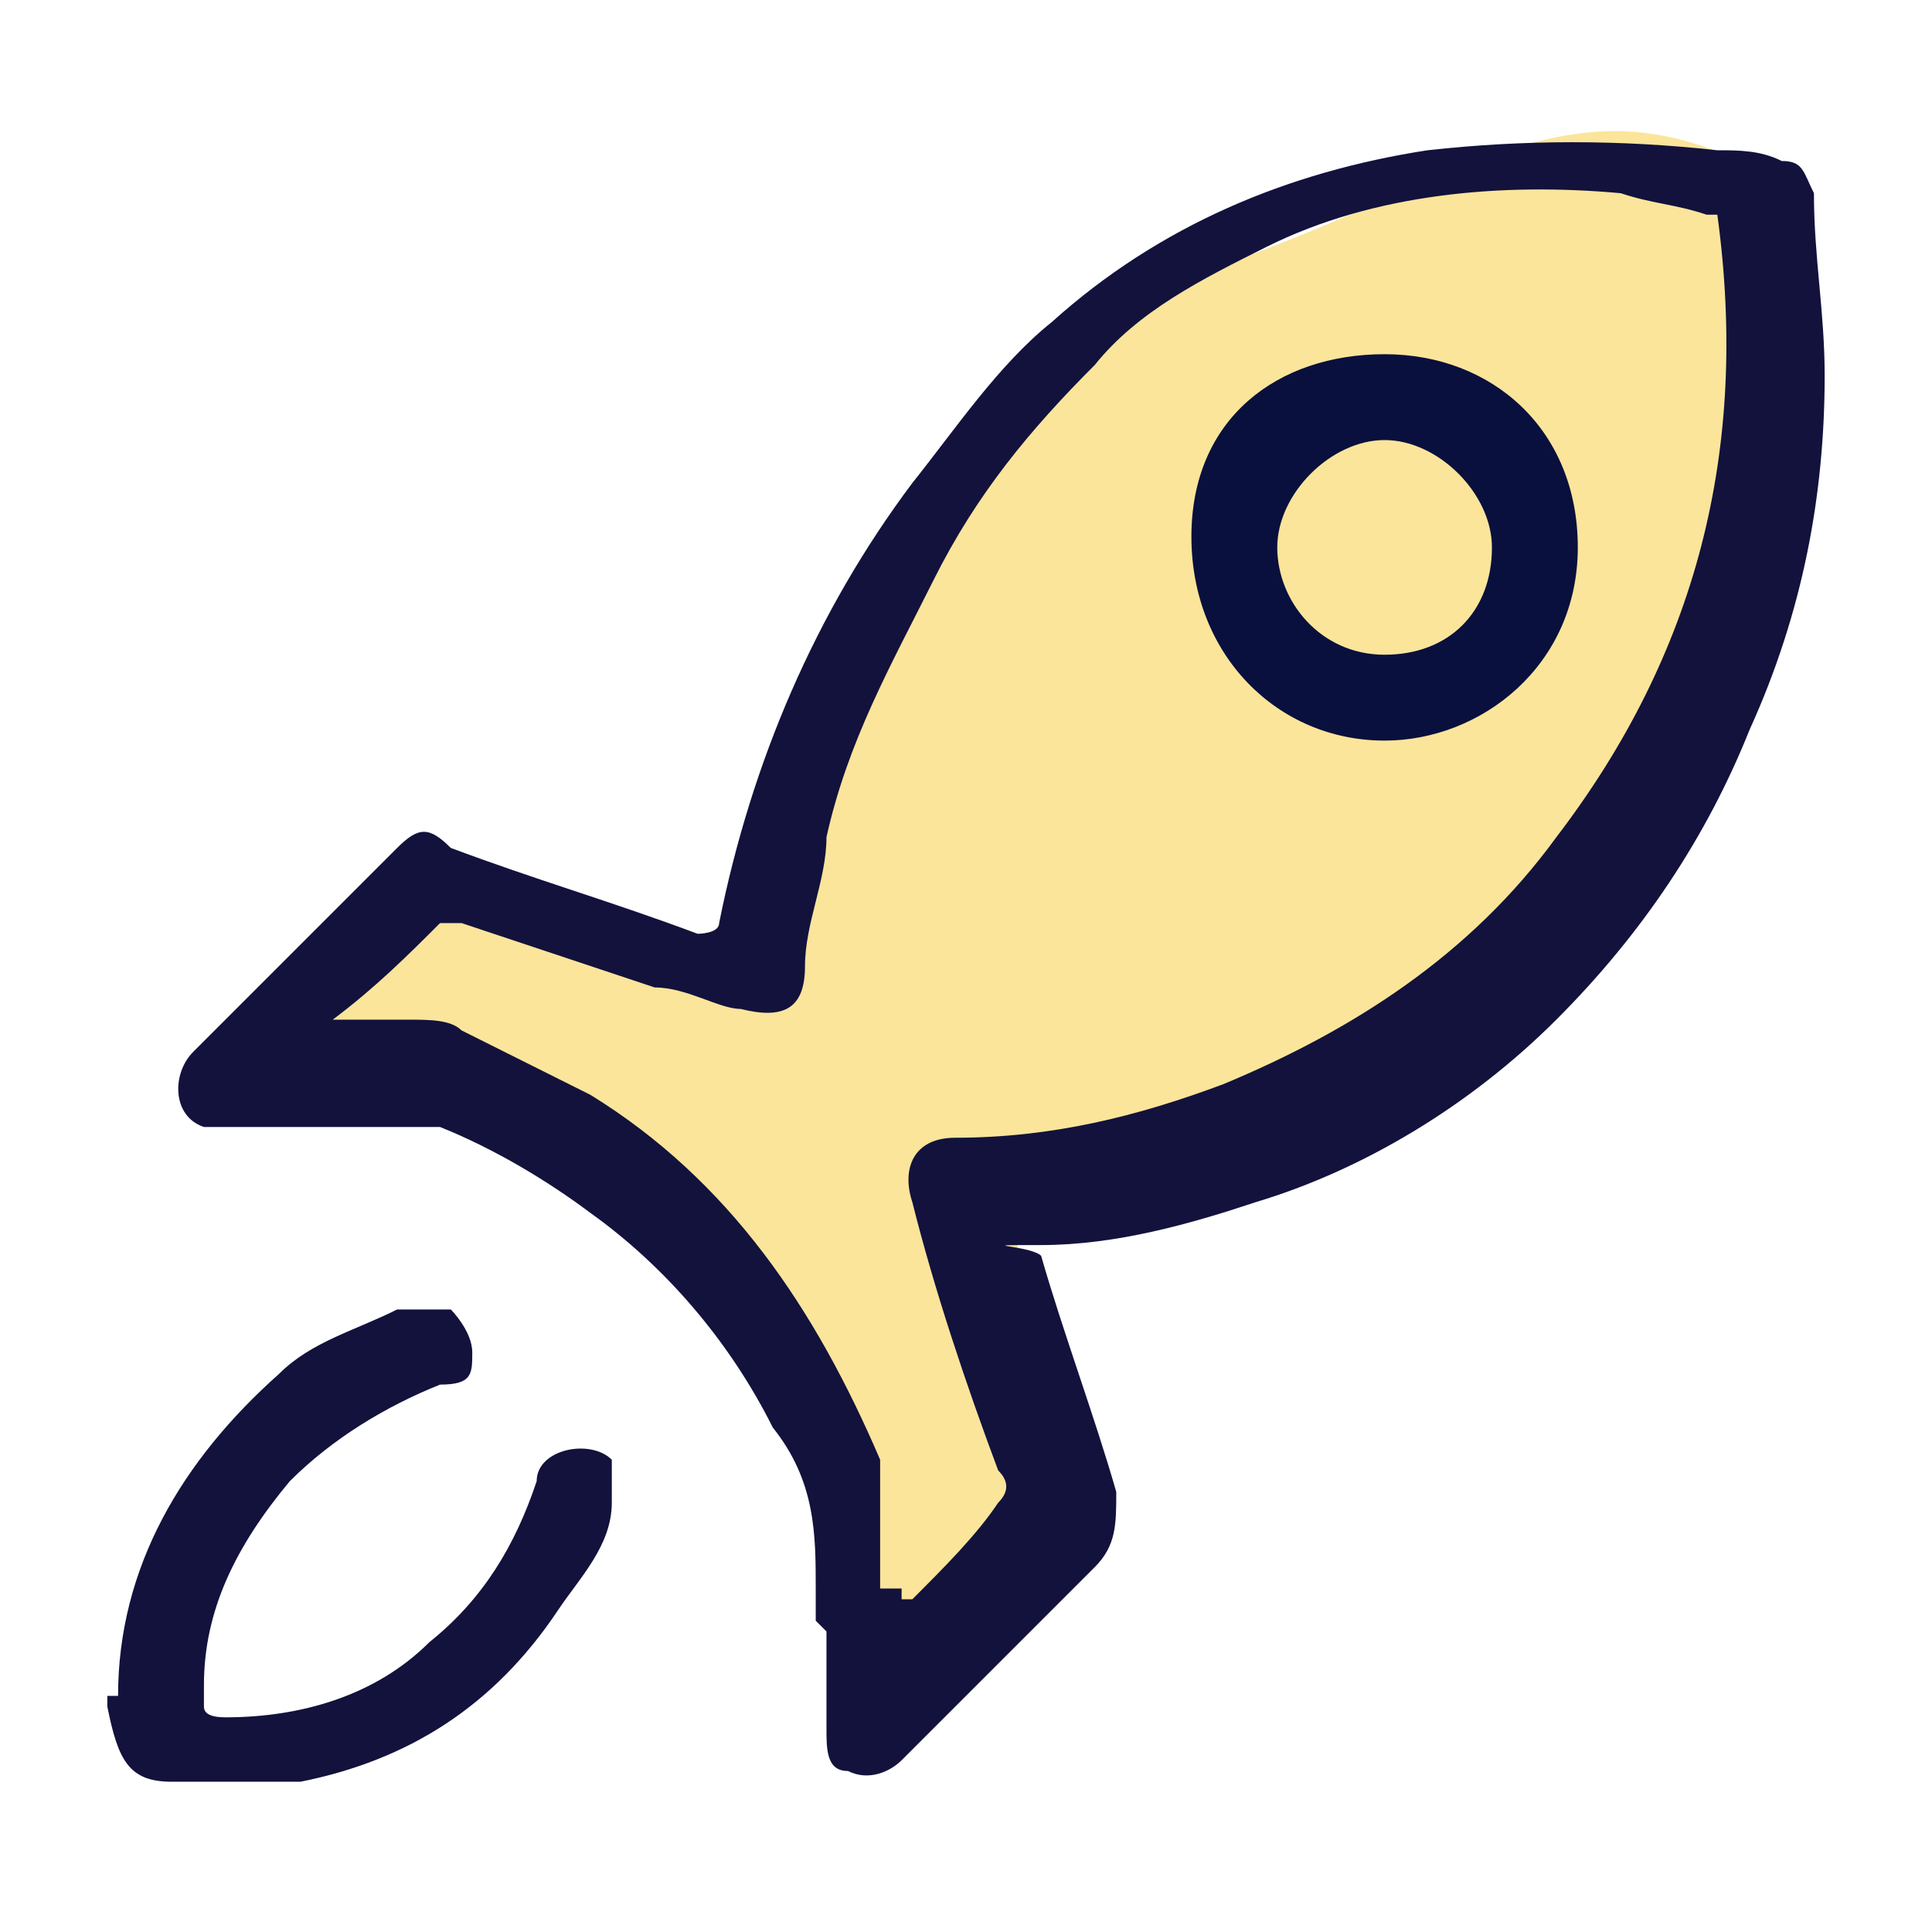
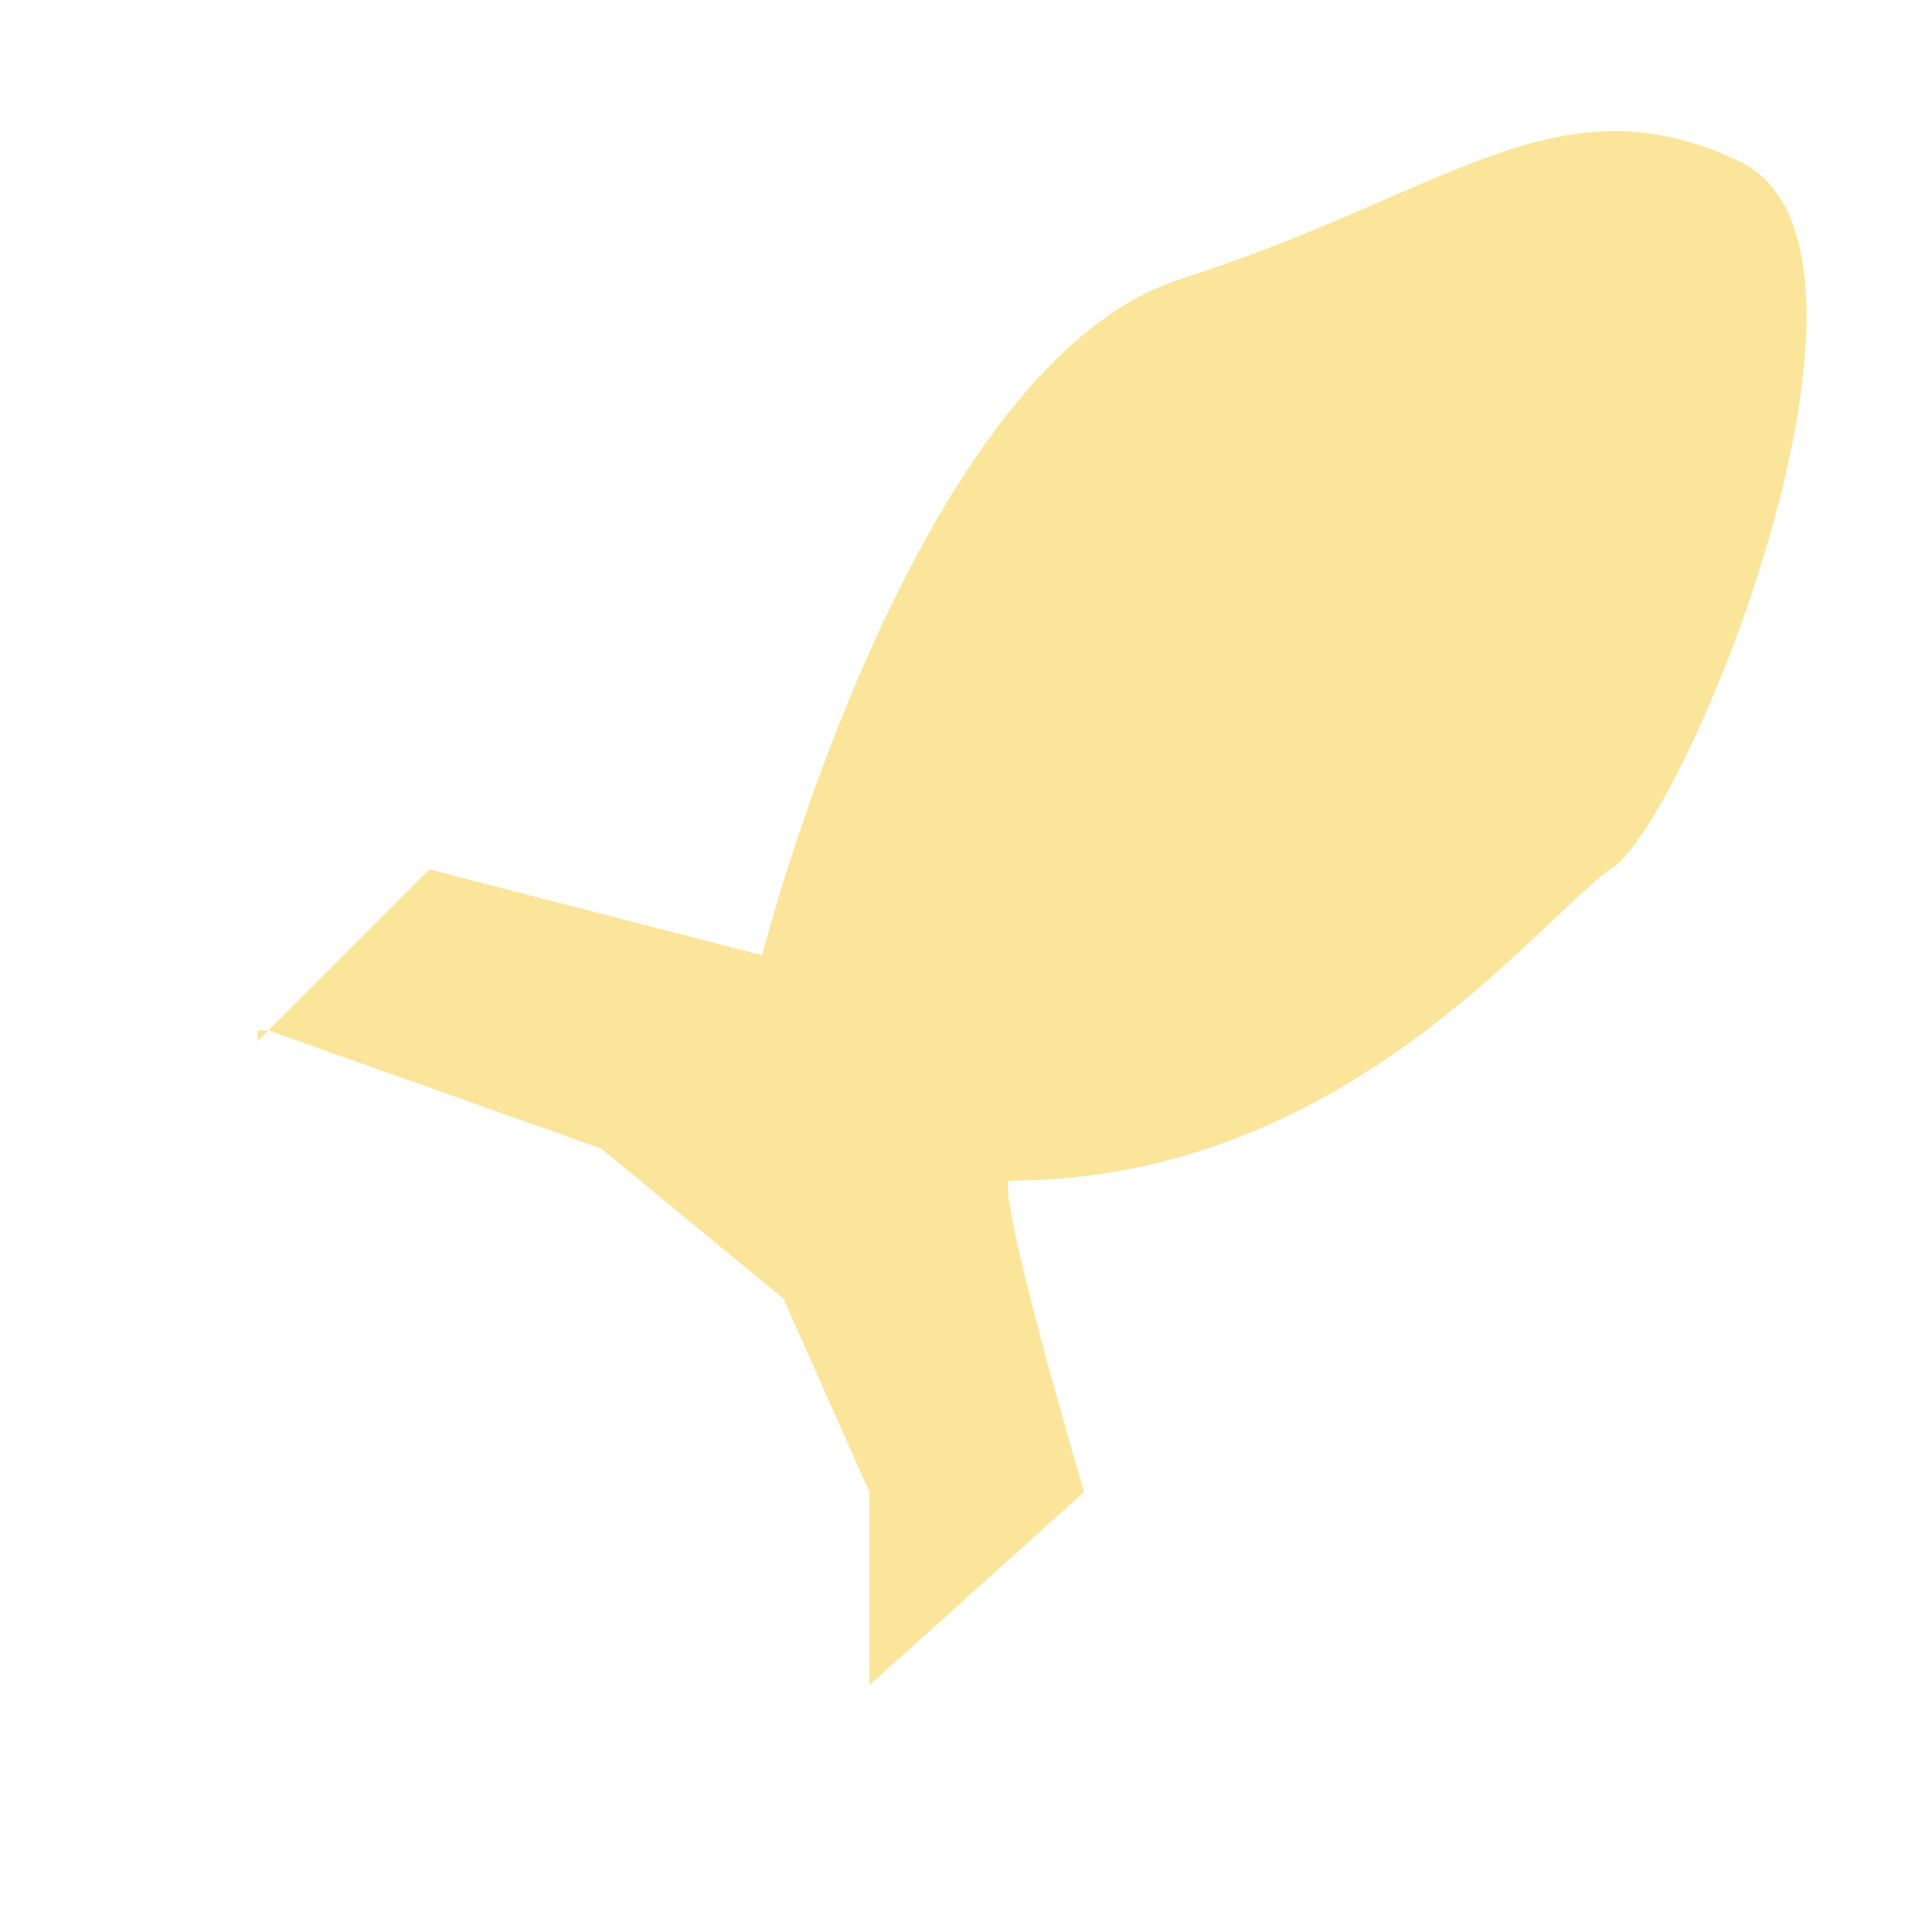
<svg xmlns="http://www.w3.org/2000/svg" id="Layer_1" version="1.1" viewBox="0 0 18 18">
  <defs>
    <style>
      .st0 {
        fill: #09103d;
      }

      .st1 {
        fill: #12123d;
      }

      .st2 {
        fill: #fbe59b;
      }
    </style>
  </defs>
  <path class="st2" d="M2.4,9.7l1.6-1.6,3.1.8s1.4-5.5,3.9-6.3,3.5-1.9,5.2-1.1c1.7.8-.5,6.2-1.2,6.6-.7.5-2.5,2.9-5.6,2.9-.1.2.7,2.9.7,2.9l-2,1.8v-1.8l-.8-1.8-1.7-1.4-3.1-1.1h-.1Z" />
  <g>
-     <path class="st1" d="M7.6,15.1v-.3c0-.5,0-1-.4-1.5-.4-.8-1-1.5-1.7-2-.4-.3-.9-.6-1.4-.8H1.9c-.3-.1-.3-.5-.1-.7.4-.4.7-.7,1.1-1.1.3-.3.6-.6.8-.8.2-.2.3-.2.5,0,.8.3,1.5.5,2.3.8,0,0,.2,0,.2-.1.3-1.5.9-2.9,1.8-4.1.4-.5.8-1.1,1.3-1.5,1-.9,2.2-1.4,3.5-1.6.9-.1,1.8-.1,2.7,0,.2,0,.4,0,.6.1.2,0,.2.1.3.3,0,.6.1,1.1.1,1.7,0,1.1-.2,2.2-.7,3.3-.4,1-1,1.9-1.8,2.7s-1.8,1.4-2.8,1.7c-.6.2-1.3.4-2,.4s-.1,0,0,.1c.2.7.5,1.5.7,2.2,0,.3,0,.5-.2.7-.6.6-1.2,1.2-1.8,1.8-.1.1-.3.2-.5.1-.2,0-.2-.2-.2-.4v-.9h0ZM8.4,14.9h.1c.3-.3.6-.6.8-.9.1-.1.1-.2,0-.3-.3-.8-.6-1.7-.8-2.5-.1-.3,0-.6.4-.6.9,0,1.7-.2,2.5-.5,1.2-.5,2.3-1.2,3.1-2.3,1.3-1.7,1.8-3.6,1.5-5.8h-.1c-.3-.1-.5-.1-.8-.2-1.1-.1-2.3,0-3.3.5-.6.3-1.2.6-1.6,1.1-.6.6-1.1,1.2-1.5,2-.4.8-.8,1.5-1,2.4,0,.4-.2.8-.2,1.2s-.2.5-.6.4c-.2,0-.5-.2-.8-.2-.6-.2-1.2-.4-1.8-.6h-.2c-.3.3-.6.6-1,.9h.7c.2,0,.4,0,.5.1.4.2.8.4,1.2.6,1.3.8,2.1,2,2.7,3.4v1.2h.2Z" />
-     <path class="st1" d="M1.1,15.8c0-1.2.6-2.2,1.5-3,.3-.3.7-.4,1.1-.6h.5c0,0,.2.2.2.4s0,.3-.3.3c-.5.2-1,.5-1.4.9-.5.6-.8,1.2-.8,1.9v.2q0,.1.2.1c.7,0,1.4-.2,1.9-.7.5-.4.8-.9,1-1.5,0-.3.5-.4.7-.2,0,.1,0,.3,0,.4,0,.4-.3.7-.5,1-.6.9-1.4,1.4-2.4,1.6h-1.2c-.4,0-.5-.2-.6-.7v-.4h0v.3Z" />
-     <path class="st0" d="M12.9,6.9c-1,0-1.8-.8-1.8-1.9s.8-1.7,1.8-1.7,1.8.7,1.8,1.8-.9,1.8-1.8,1.8ZM13.9,5.1c0-.5-.5-1-1-1s-1,.5-1,1,.4,1,1,1,1-.4,1-1Z" />
-   </g>
+     </g>
</svg>